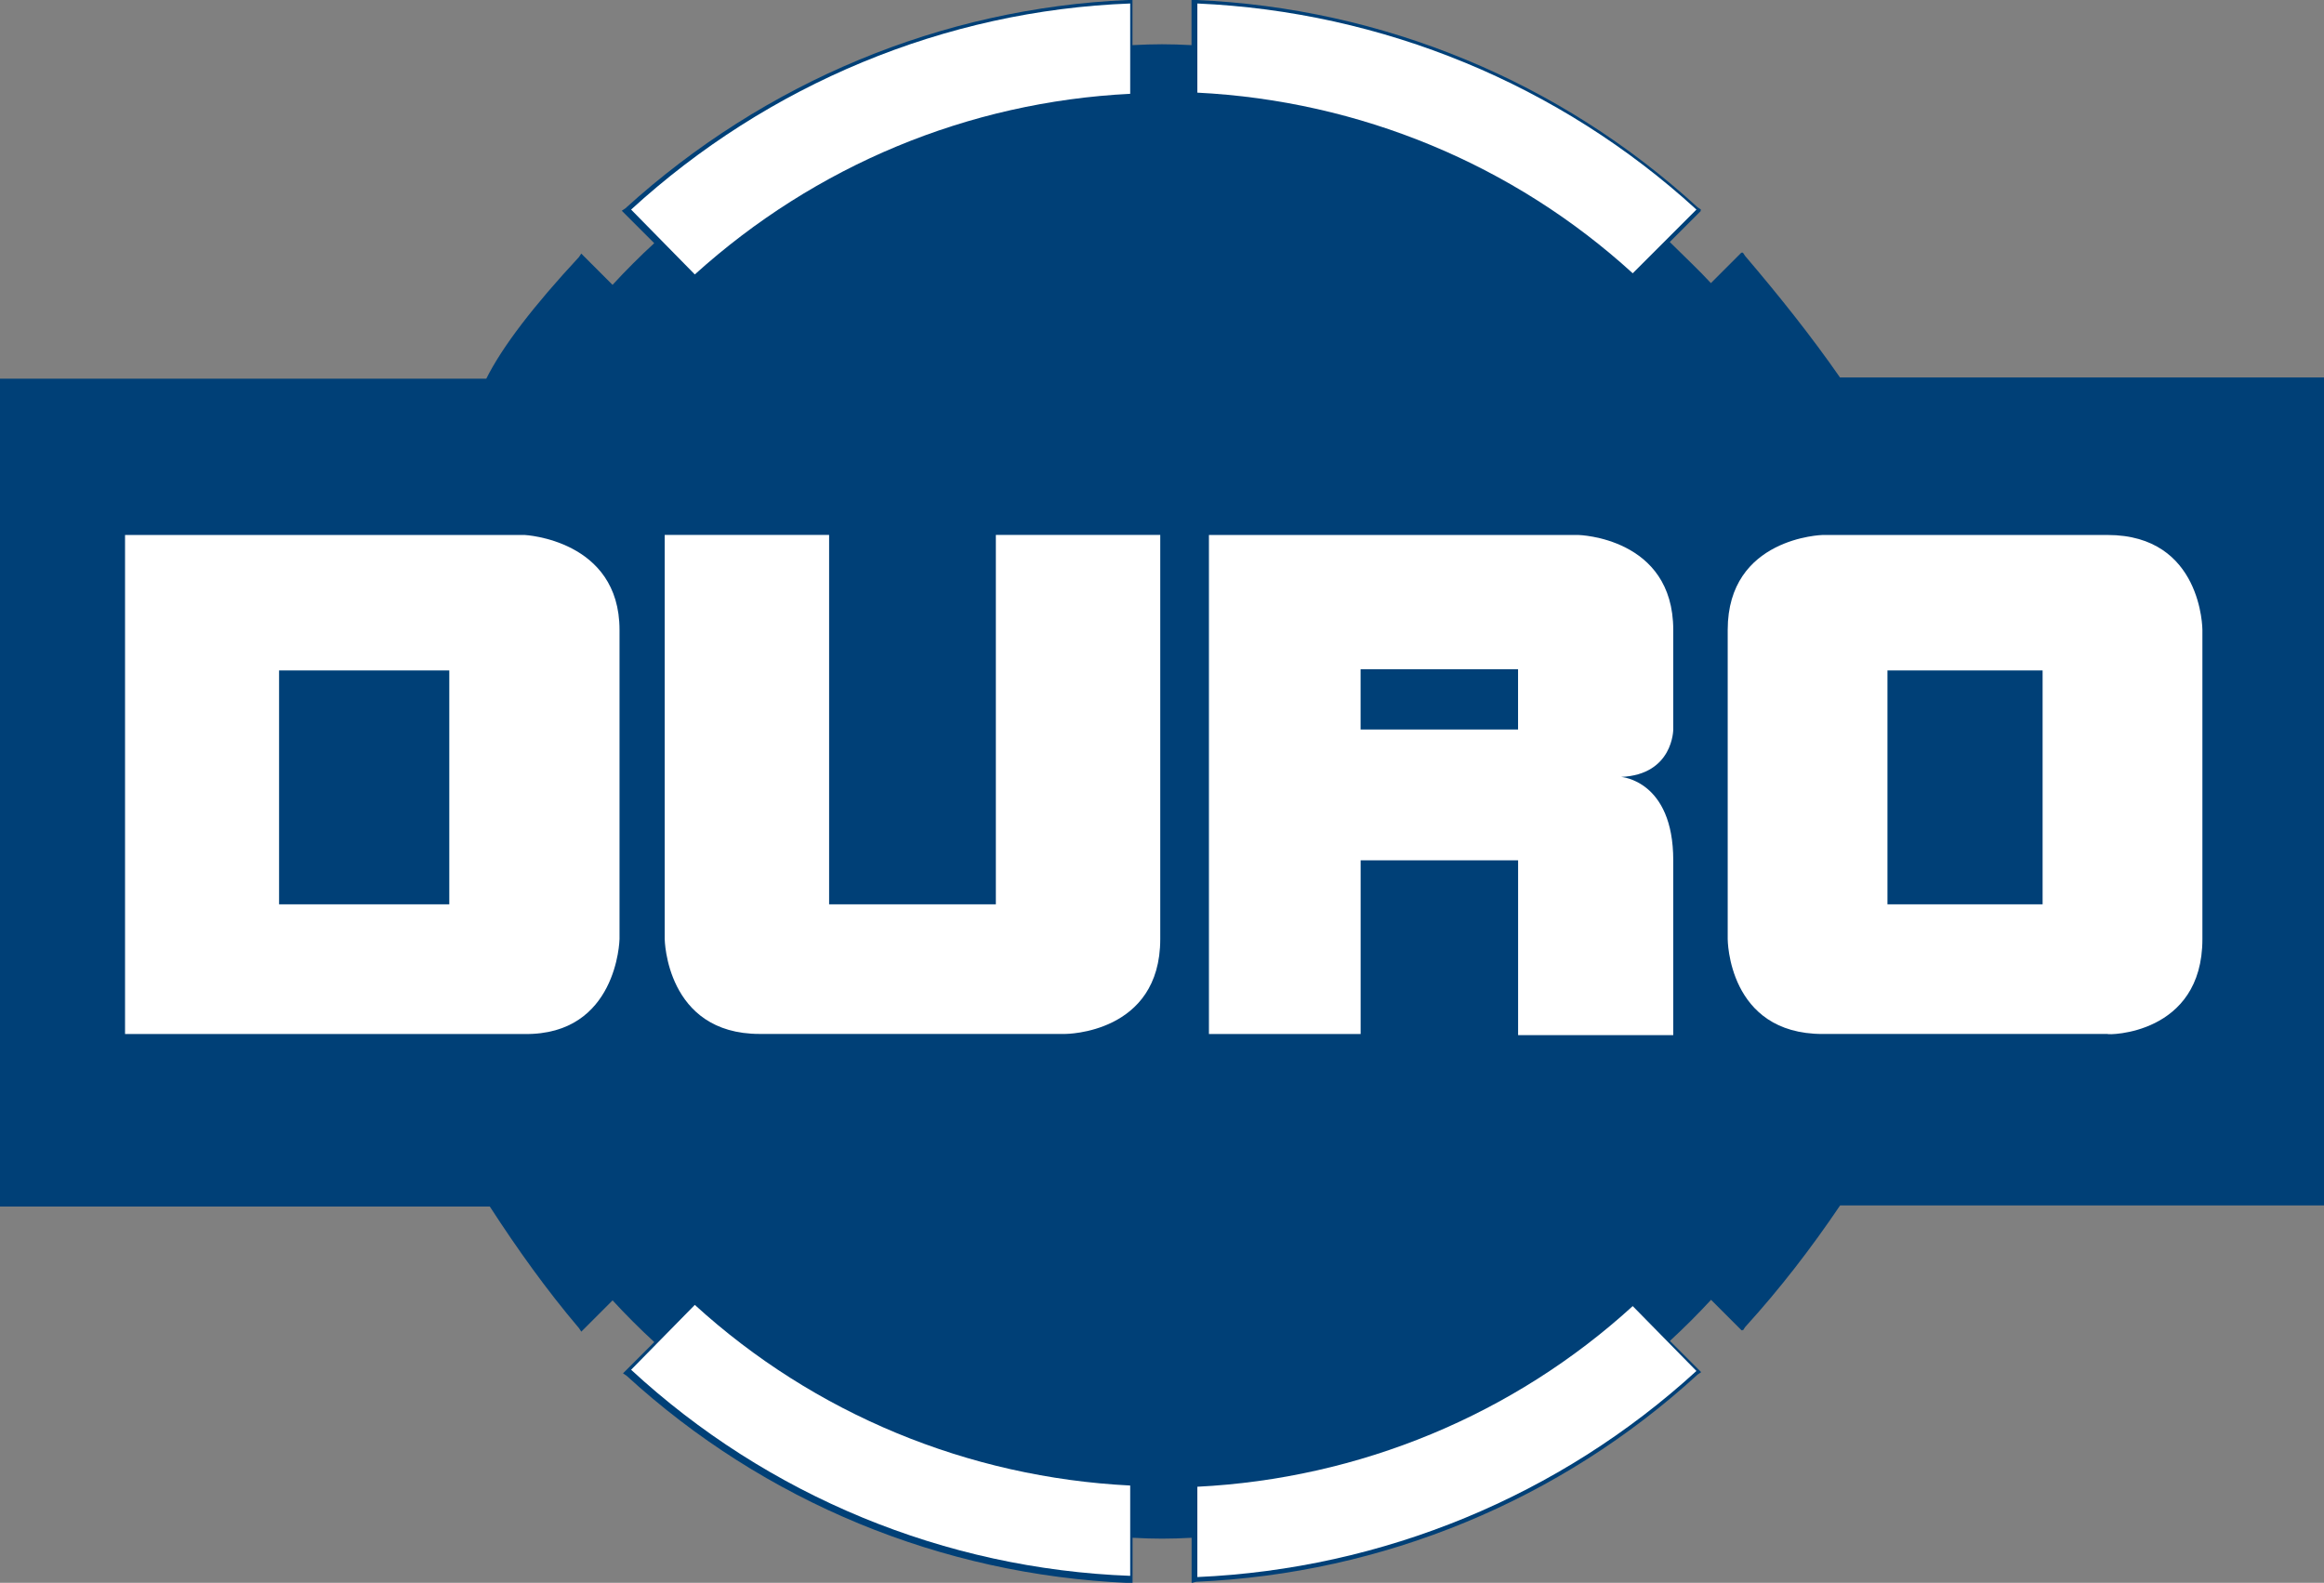
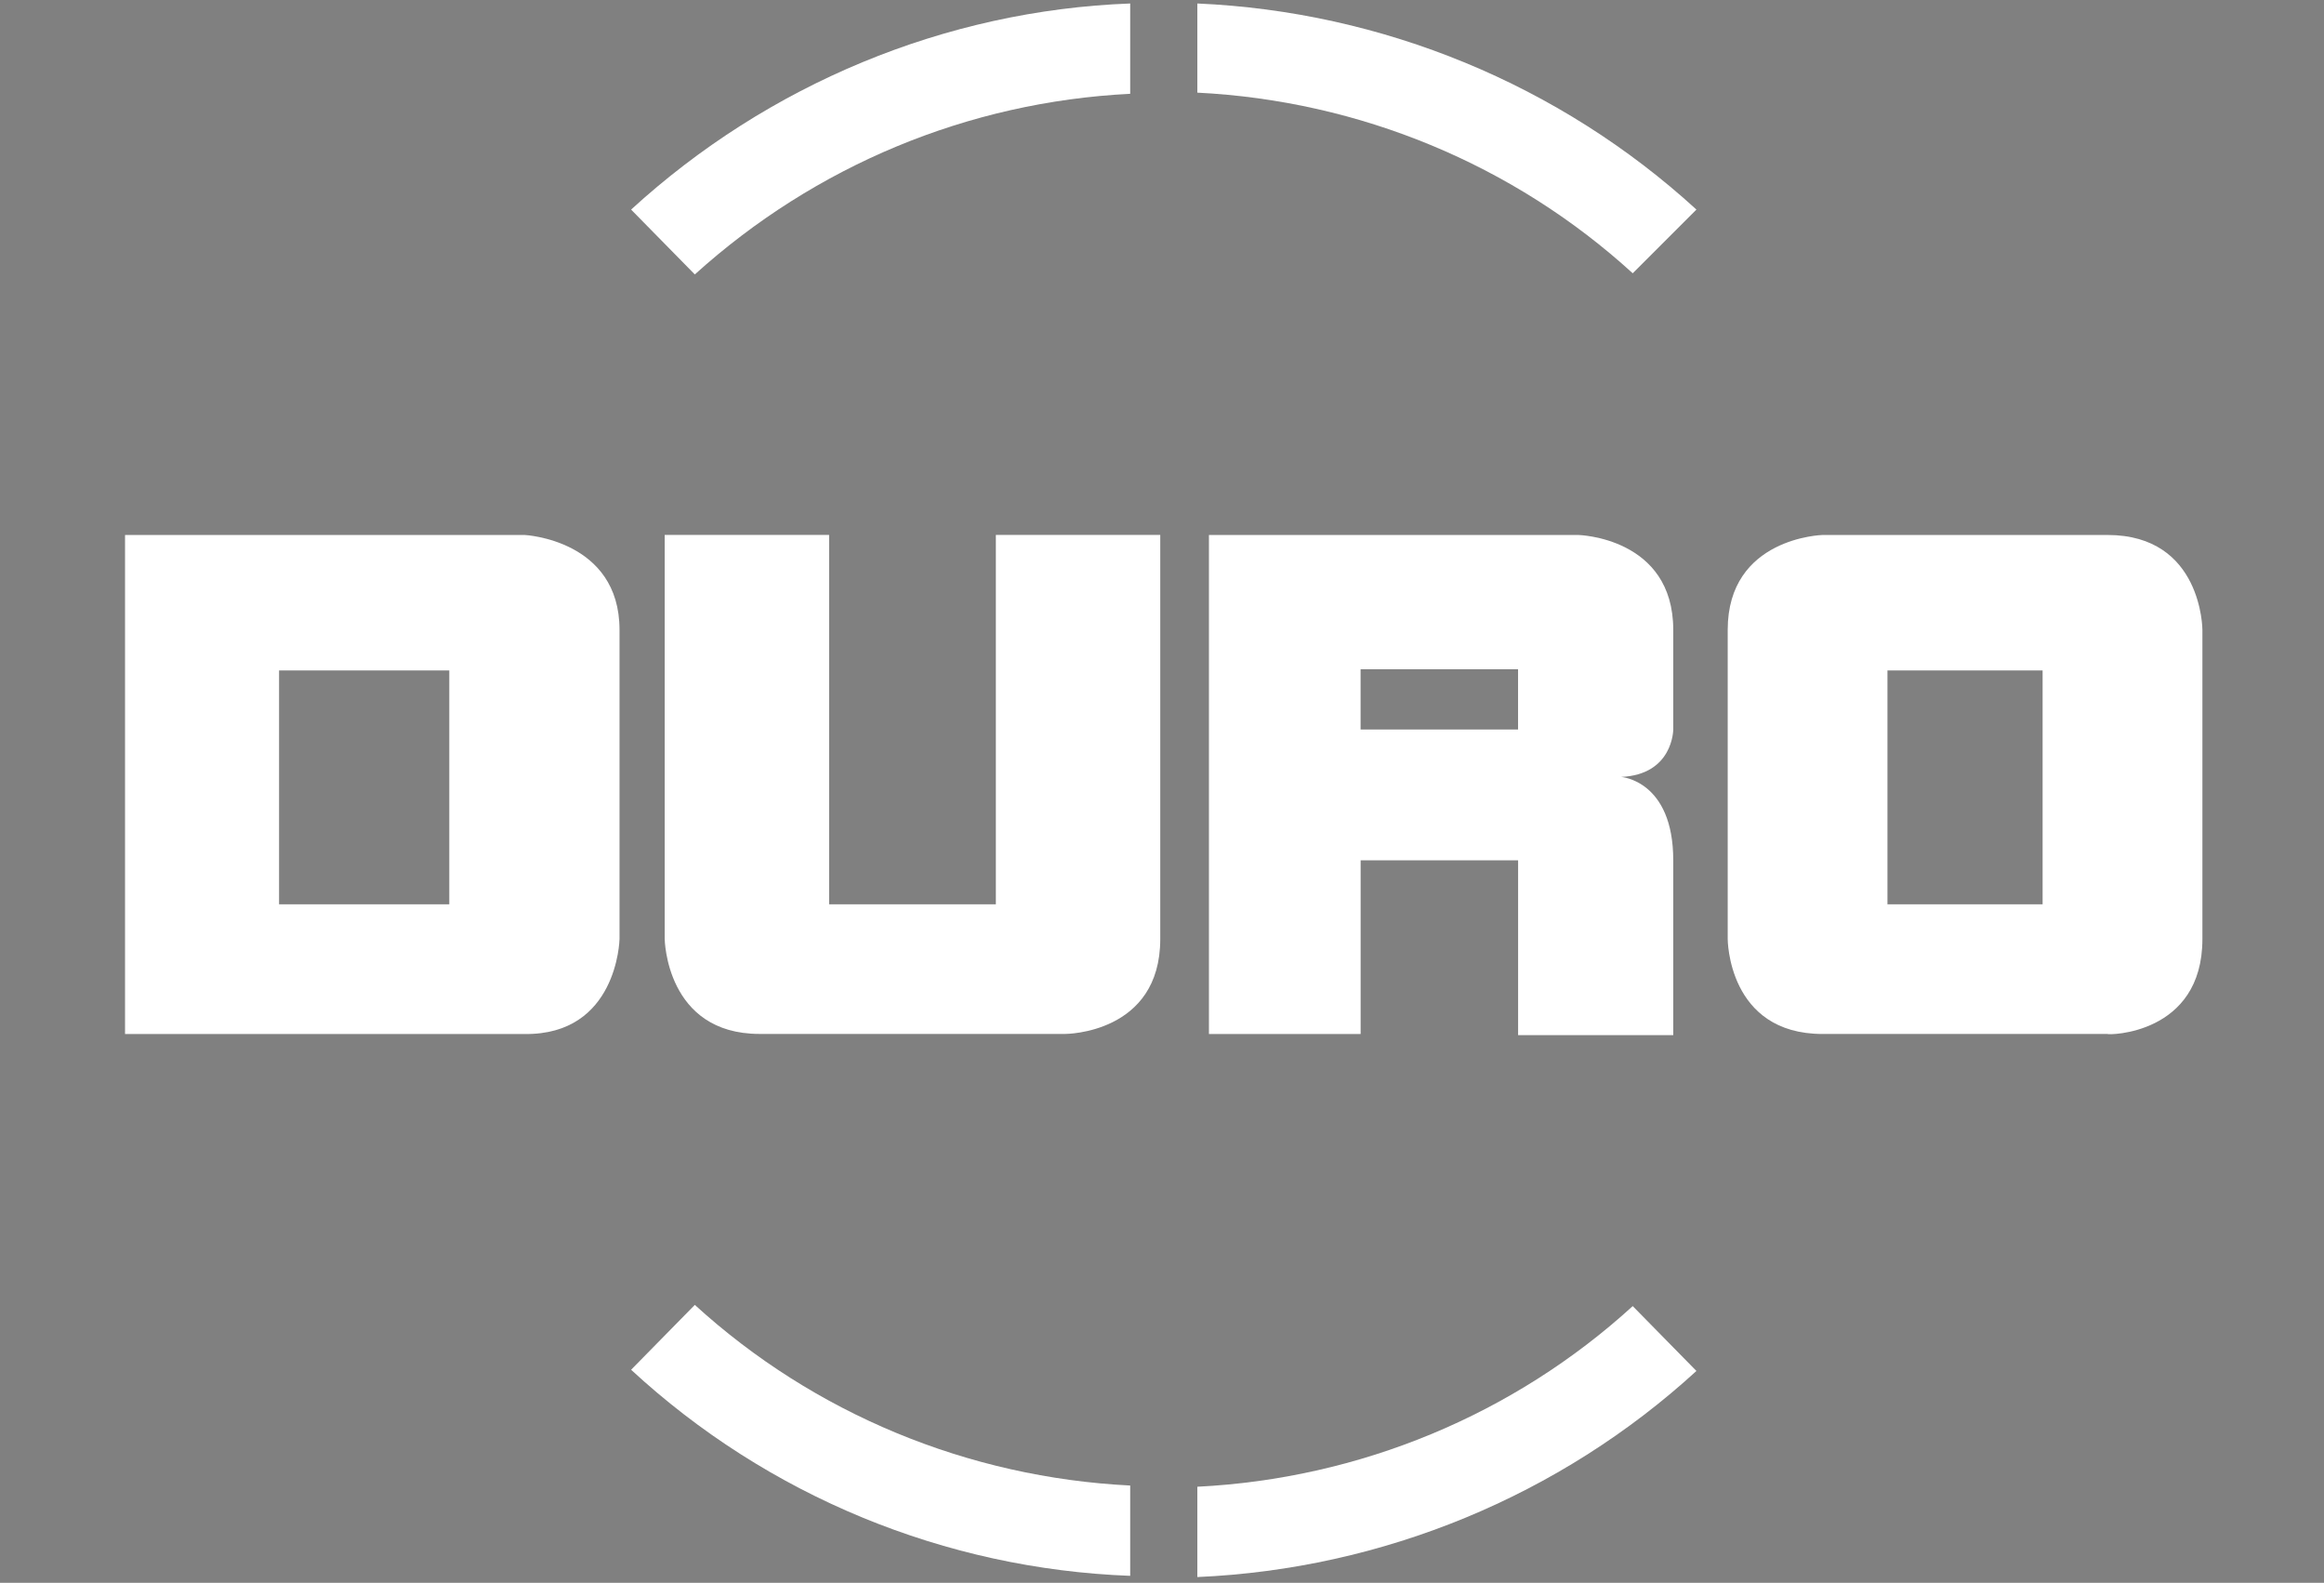
<svg xmlns="http://www.w3.org/2000/svg" version="1.1" id="Layer_1" x="0px" y="0px" viewBox="0 0 49.941 34.016" style="enable-background:new 0 0 49.941 34.016;" xml:space="preserve">
  <rect x="0" y="0" width="49.941" height="34.016" fill="#808080" stroke="none" />
  <g>
-     <path style="fill:#004077;" d="M49.916,8.112H39.54c-0.622-0.896-1.319-1.767-2.04-2.613l-0.05-0.075L37.435,5.44l-0.01-0.015   l-0.659,0.659c-0.271-0.294-0.589-0.589-0.884-0.883l0.672-0.672l-0.015-0.01l0.015-0.015l-0.075-0.05   C33.518,1.742,29.711,0.174,25.705,0h-0.1v0.97c-0.473-0.025-0.796-0.025-1.269,0V0h-0.1c-4.006,0.174-7.813,1.767-10.799,4.479   l-0.075,0.05l0.025,0.025l0.672,0.672c-0.299,0.274-0.622,0.597-0.896,0.896l-0.672-0.672l-0.05,0.075   c-0.97,1.045-1.642,1.916-1.991,2.613H0v17.792h10.526c0.597,0.921,1.219,1.792,1.916,2.613l0.05,0.075l0.672-0.672   c0.274,0.299,0.597,0.622,0.896,0.896l-0.672,0.672l0.075,0.05c2.961,2.712,6.768,4.28,10.775,4.454h0.1v-0.97   c0.473,0.025,0.796,0.025,1.269,0v0.97l0.1-0.025c4.006-0.174,7.813-1.742,10.775-4.454l0.075-0.05l-0.672-0.672   c0.294-0.27,0.613-0.588,0.884-0.883l0.659,0.659l0.01-0.015l0.015,0.015l0.05-0.075c0.747-0.821,1.418-1.692,2.04-2.613h10.376   h0.025V8.112H49.916z" />
    <path style="fill:#FFFFFF;" d="M35.086,5.873c-2.563-2.339-5.873-3.708-9.356-3.882V0.075c3.981,0.174,7.789,1.742,10.725,4.429   L35.086,5.873z" />
    <path style="fill:#FFFFFF;" d="M35.086,28.069c-2.563,2.339-5.873,3.708-9.356,3.882v1.941c3.981-0.174,7.789-1.742,10.725-4.429   L35.086,28.069z" />
    <path style="fill:#FFFFFF;" d="M13.562,4.504c2.936-2.687,6.743-4.28,10.725-4.429v1.941c-3.484,0.174-6.768,1.543-9.356,3.882   L13.562,4.504z" />
    <path style="fill:#FFFFFF;" d="M13.562,29.437c2.936,2.712,6.743,4.28,10.725,4.429v-1.941c-3.484-0.174-6.793-1.543-9.356-3.882   L13.562,29.437z" />
    <path style="fill:#FFFFFF;" d="M9.655,19.434H5.997v-5.026h3.658V19.434z M13.313,20.181v-6.644c0-1.941-2.04-2.04-2.04-2.04H2.687   v10.725h8.585C13.263,22.246,13.313,20.205,13.313,20.181" />
    <path style="fill:#FFFFFF;" d="M21.4,11.496v7.938h-3.583v-7.938h-3.533v8.684c0,0,0.025,2.04,2.04,2.04h6.569   c0,0,2.04,0,2.04-2.04v-8.684H21.4z" />
    <path style="fill:#FFFFFF;" d="M32.622,15.677h-3.384v-1.294h3.384V15.677z M34.837,16.697c1.12-0.05,1.12-1.02,1.12-1.02v-1.294   l0,0v-0.846c0-1.991-2.04-2.04-2.04-2.04h-7.938v10.725h3.26v-3.733h3.384v3.757h3.334v-3.757   C35.957,16.771,34.837,16.697,34.837,16.697" />
    <path style="fill:#FFFFFF;" d="M43.894,19.434H40.56v-5.026h3.334V19.434z M47.328,20.181v-6.644c0,0,0-2.04-2.04-2.04h-6.121   c0,0-2.04,0.05-2.04,2.04v6.644c0,0,0,2.04,2.04,2.04h6.121C45.288,22.246,47.328,22.246,47.328,20.181" />
  </g>
</svg>